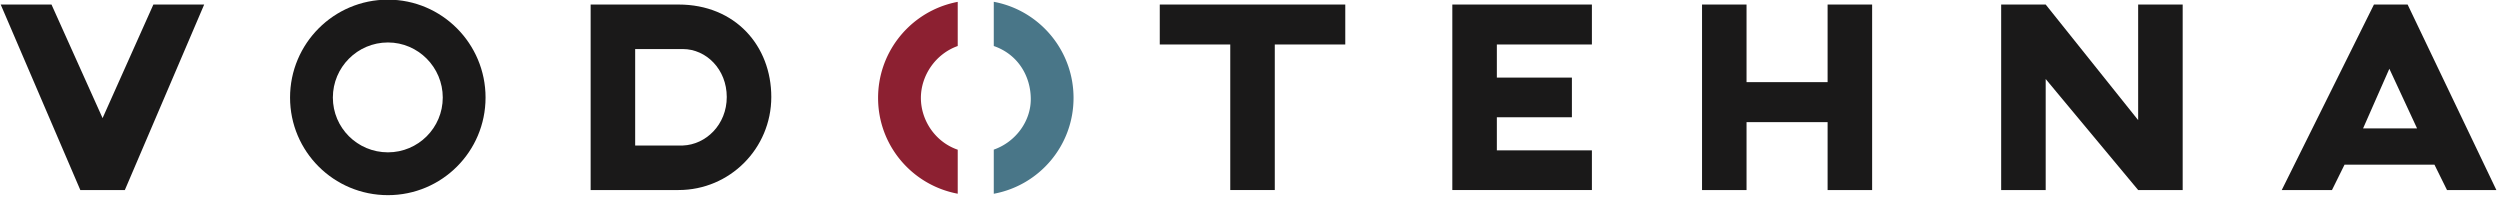
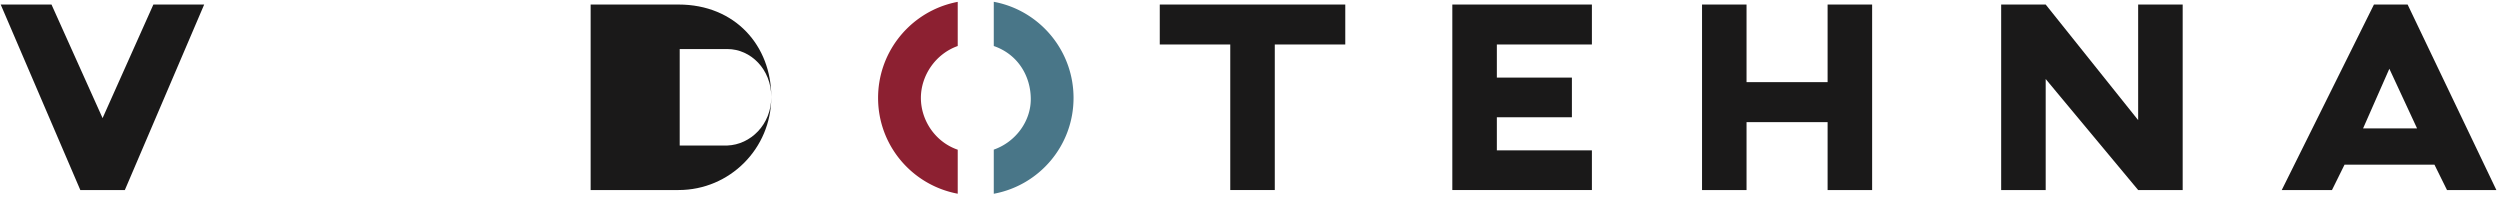
<svg xmlns="http://www.w3.org/2000/svg" width="430" height="34" viewBox="0 0 430 34">
  <g>
    <g>
      <g>
        <path fill="#1a1919" d="M35.119.78L21.473 32.686h-7.658L.12.78h8.737l8.786 19.536L26.381.78z" />
      </g>
      <g>
        <g>
-           <path fill="#1a1919" d="M132.663 16.683c0 8.836-7.117 16.003-15.953 16.003h-15.12V.78h15.12c9.769 0 15.953 7.116 15.953 15.903m-7.66 0c0-4.761-3.533-8.247-7.558-8.247h-8.196v16.592h8.196c3.975-.147 7.558-3.582 7.558-8.345" />
+           <path fill="#1a1919" d="M132.663 16.683c0 8.836-7.117 16.003-15.953 16.003h-15.12V.78h15.12c9.769 0 15.953 7.116 15.953 15.903c0-4.761-3.533-8.247-7.558-8.247h-8.196v16.592h8.196c3.975-.147 7.558-3.582 7.558-8.345" />
        </g>
        <g>
-           <path fill="#1a1919" d="M83.515 16.778c0 9.277-7.51 16.788-16.788 16.788-9.325 0-16.837-7.511-16.837-16.788C49.89 7.5 57.402-.06 66.727-.06c9.278 0 16.788 7.56 16.788 16.838m-7.36 0c0-5.205-4.223-9.474-9.428-9.474-5.254 0-9.476 4.269-9.476 9.474 0 5.203 4.222 9.424 9.476 9.424 5.205 0 9.427-4.221 9.427-9.424" />
-         </g>
+           </g>
        <g>
          <path fill="#1a1919" d="M231.388 7.651h-12.125v25.035h-7.657V7.651H199.48V.78h31.908z" />
        </g>
        <g>
          <path fill="#1a1919" d="M257.458 7.651v5.695h12.909v6.823h-12.909v5.693h16.348v6.824H249.8V.78h24.006v6.871z" />
        </g>
        <g>
          <path fill="#1a1919" d="M322.006.78v31.906h-7.658V21.003h-13.943v11.683h-7.655V.78h7.655v13.352h13.943V.78z" />
        </g>
        <g>
          <path fill="#1a1919" d="M375.421.78v31.906h-7.659l-15.903-19.094v19.094H344.2V.78h7.659l15.903 19.881V.78z" />
        </g>
        <g>
          <path fill="#1a1919" d="M418.723 28.318h-15.462l-2.16 4.369h-8.641L408.319.78h5.791l15.267 31.907h-8.493zm-2.988-6.234l-4.767-10.26-4.519 10.26z" />
        </g>
        <g>
          <path fill="#8c2031" d="M162.913.767c-6.892 2.115-11.883 8.517-11.883 16.076 0 8.208 5.885 15.013 13.699 16.475v-7.569c-3.887-1.331-6.336-5.073-6.336-8.905 0-3.827 2.49-7.564 6.336-8.93V.32a16.83 16.83 0 0 0-1.816.447" />
        </g>
        <g>
          <path fill="#497688" d="M172.794.767A16.677 16.677 0 0 0 170.93.31V7.915c4.216 1.456 6.365 5.248 6.365 9.144 0 3.823-2.619 7.363-6.365 8.677v7.591c7.808-1.44 13.719-8.256 13.719-16.484 0-7.56-4.989-13.962-11.855-16.076" />
        </g>
      </g>
    </g>
  </g>
</svg>